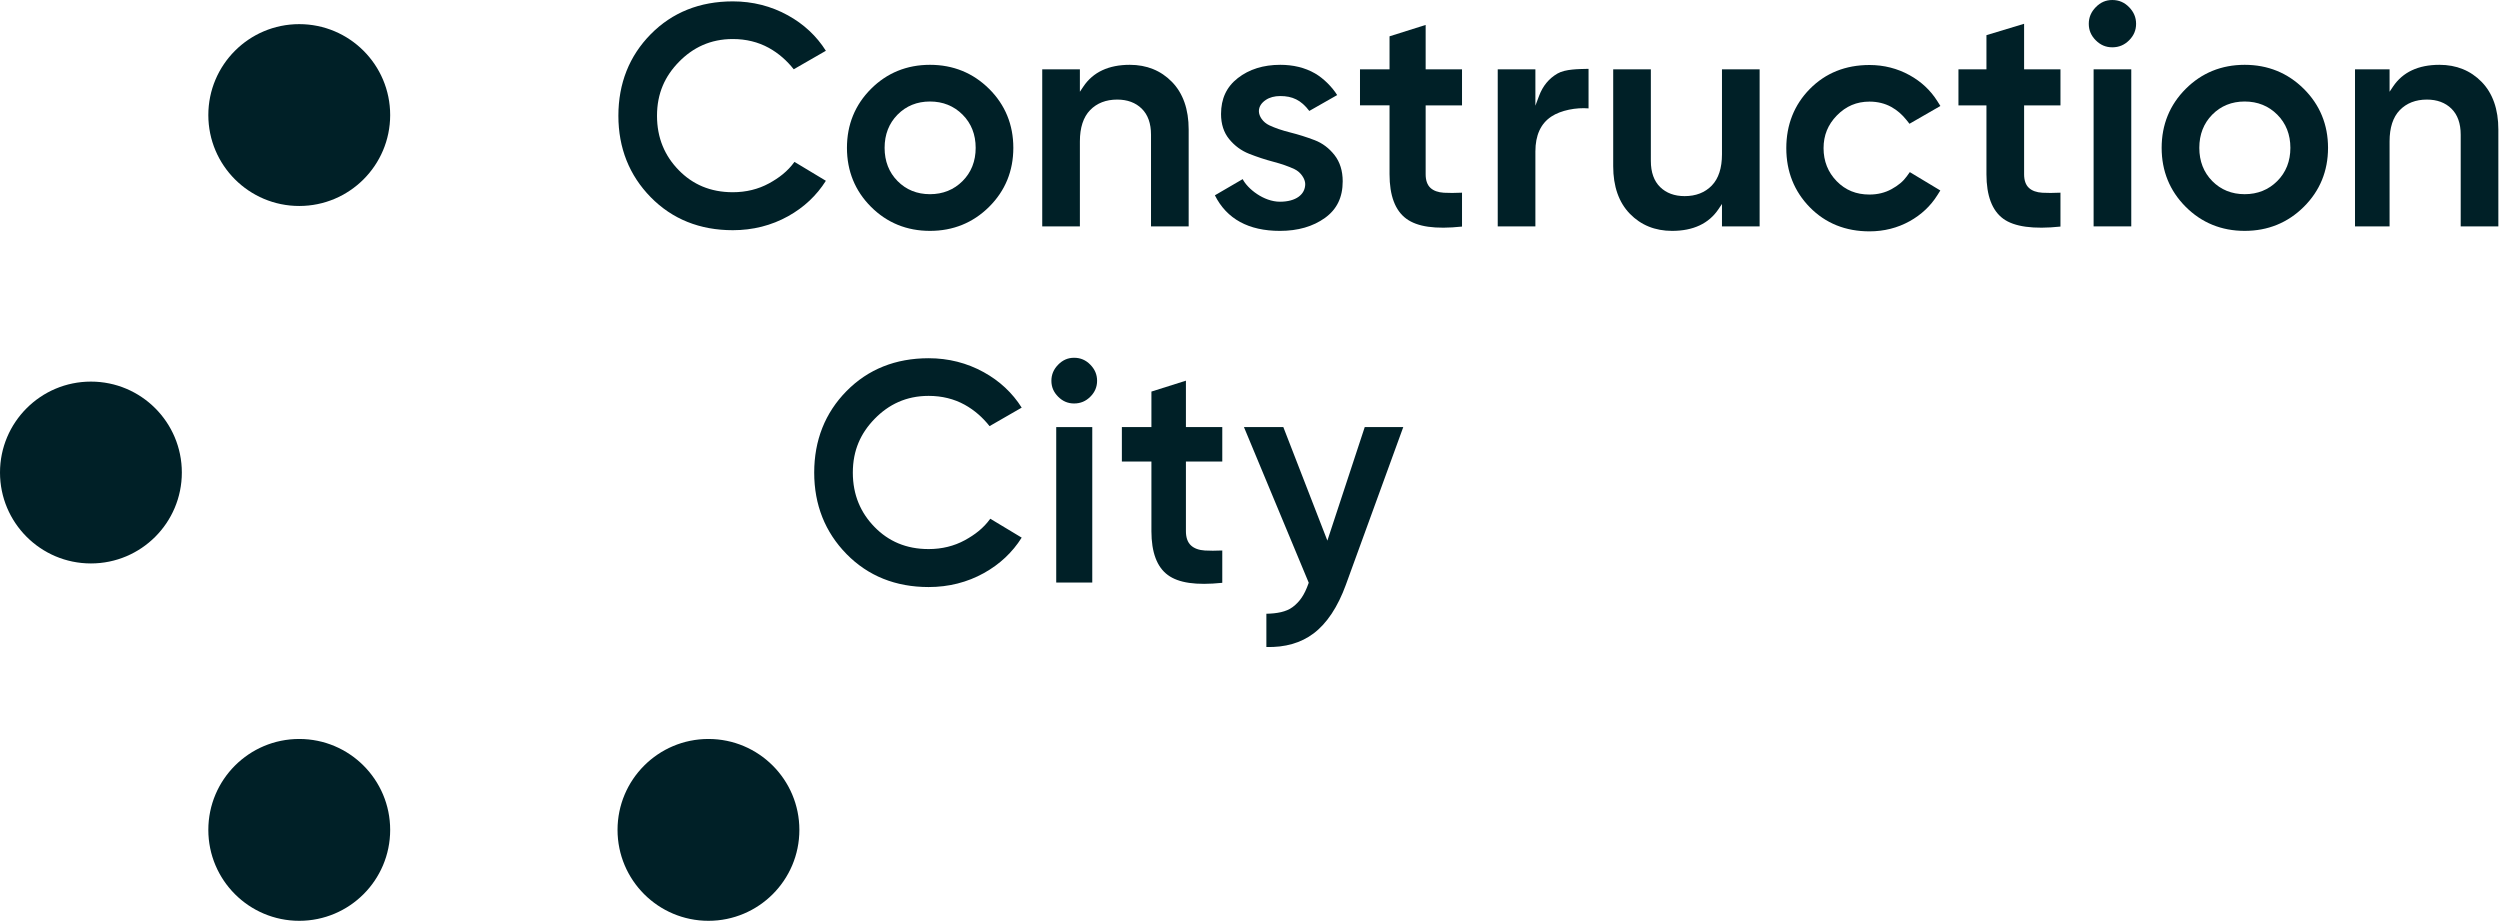
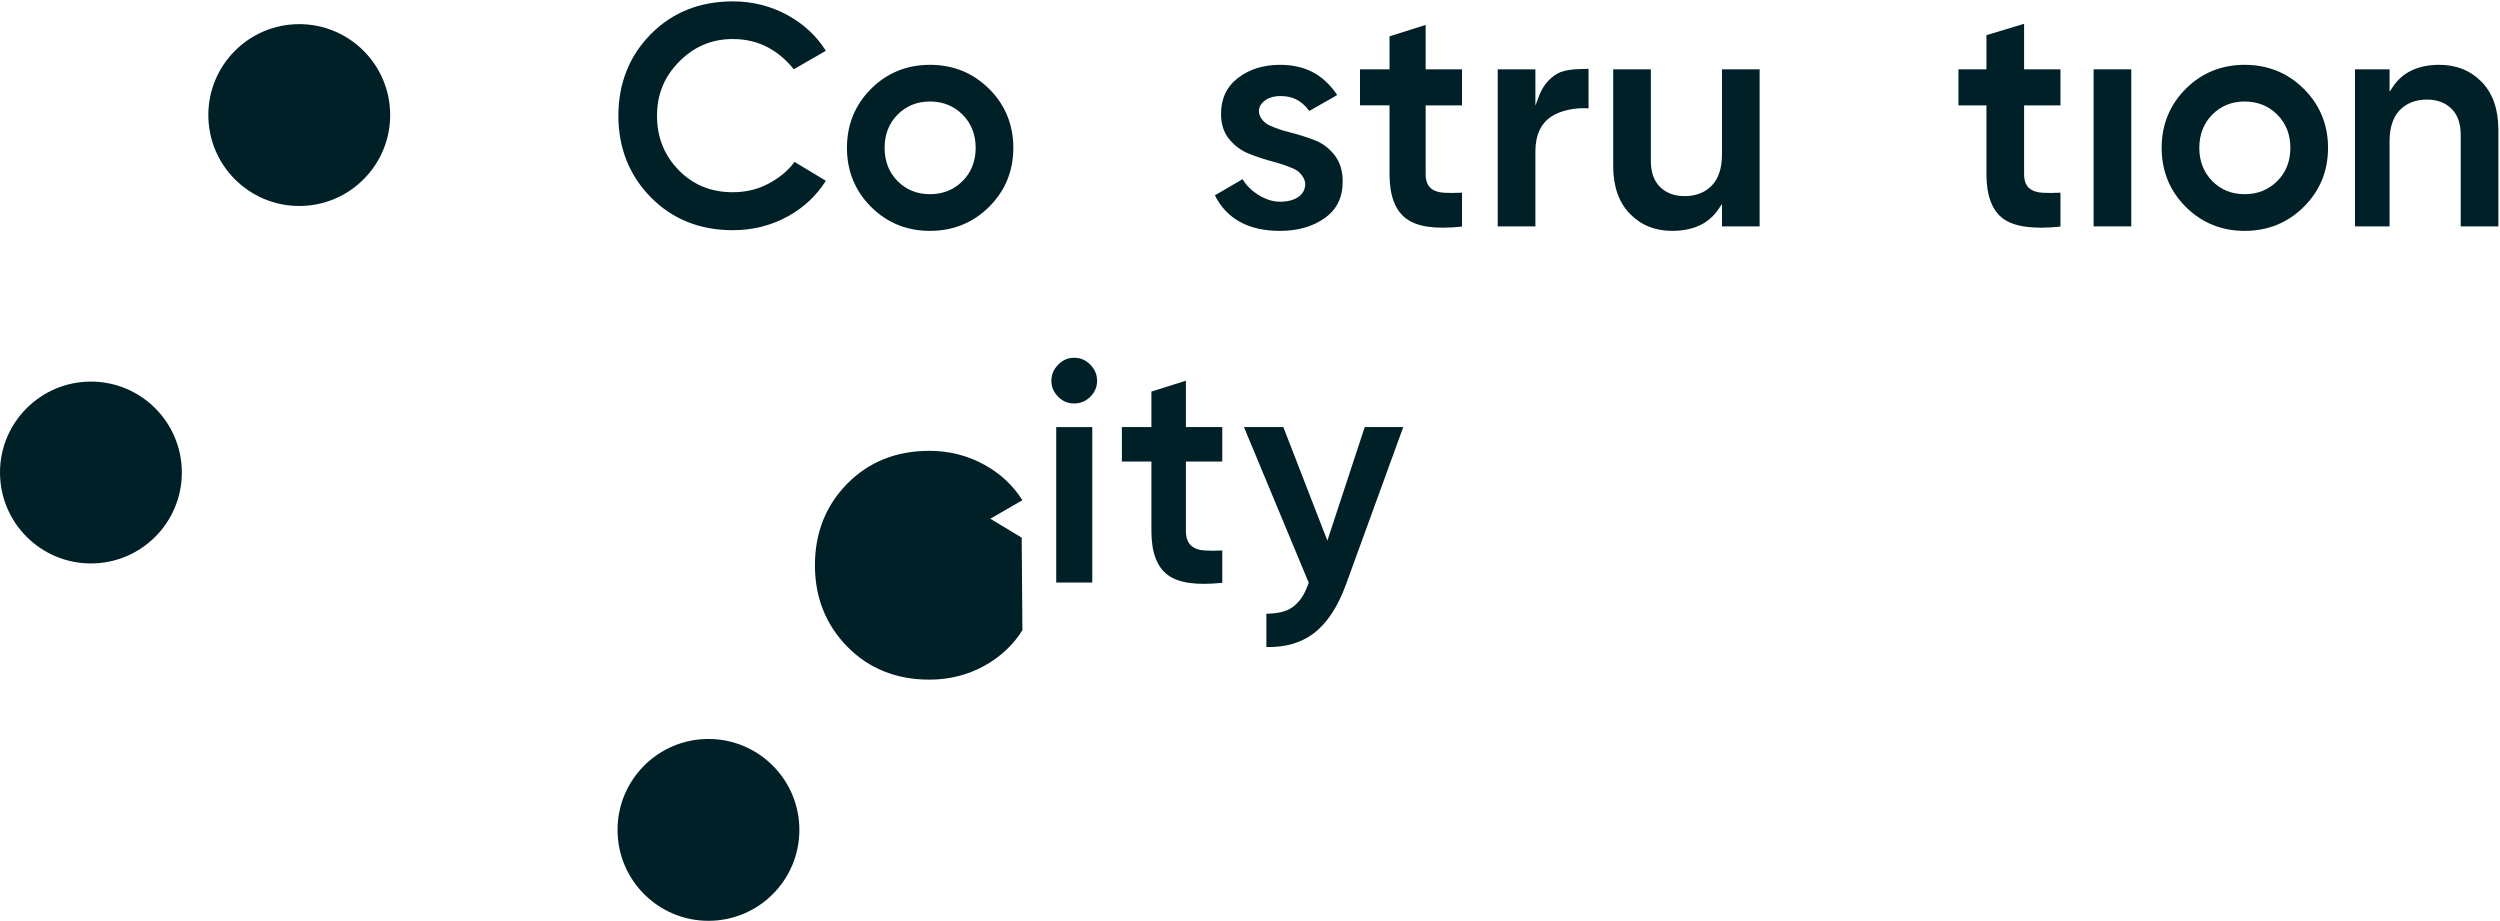
<svg xmlns="http://www.w3.org/2000/svg" id="Layer_1" viewBox="0 0 1086 400">
  <defs>
    <style>.cls-1{fill:#002027;stroke-width:0px;}</style>
  </defs>
  <path class="cls-1" d="M583.269,78.767c0-4.537-1.187-8.362-3.529-11.369-2.365-3.031-5.278-5.223-8.657-6.512-3.488-1.331-7.031-2.449-10.527-3.326-3.581-.894-6.668-1.947-9.172-3.13-2.776-1.309-4.52-3.929-4.52-6.138,0-2.058,1.237-3.704,3.016-4.891,1.673-1.114,3.781-1.678,6.265-1.678,5.249,0,9.037,1.72,12.618,6.469l12.105-6.891c-2.044-3.309-5.761-7.182-9.607-9.402-4.463-2.576-9.601-3.741-15.115-3.741-7.321,0-13.521,1.94-18.428,5.765-4.909,3.828-7.295,8.939-7.295,15.625,0,4.35,1.183,8.004,3.516,10.865,2.363,2.901,5.282,5.052,8.675,6.39,3.506,1.385,7.049,2.55,10.531,3.465,3.575.941,6.658,2.017,9.161,3.198,2.778,1.311,4.687,4.266,4.687,6.473,0,4.545-4.029,7.687-10.985,7.687-7.076,0-14.064-5.628-16.185-9.813l-12.074,7.03c5.129,10.256,14.632,15.455,28.26,15.455,7.796,0,14.38-1.899,19.57-5.643,5.177-3.734,7.693-8.931,7.693-15.887Z" />
-   <path class="cls-1" d="M828.334,76.565c-1.582,2.204-3.71,3.992-6.696,5.625-2.821,1.54-6.029,2.32-9.536,2.32-5.772,0-10.427-1.894-14.231-5.791-3.793-3.883-5.716-8.709-5.716-14.347,0-5.581,1.887-10.228,5.769-14.205,3.962-4.055,8.599-6.026,14.178-6.026,3.504,0,6.693.779,9.479,2.315,2.477,1.369,4.701,3.284,6.612,5.693l1.285,1.622,13.43-7.732-1.331-2.112c-2.947-4.684-7-8.475-12.047-11.266-5.311-2.935-11.174-4.423-17.427-4.423-10.389,0-19.103,3.496-25.902,10.391-6.789,6.889-10.231,15.55-10.231,25.742,0,10.13,3.442,18.774,10.229,25.692,6.797,6.928,15.511,10.441,25.903,10.441,6.321,0,12.202-1.488,17.478-4.423,5.017-2.791,9.053-6.581,11.996-11.263l1.307-2.072-13.26-7.982-1.288,1.799Z" />
  <circle class="cls-1" cx="129.994" cy="49.981" r="39.496" />
  <circle class="cls-1" cx="39.496" cy="205.264" r="39.496" />
-   <circle class="cls-1" cx="129.994" cy="360.504" r="39.496" />
  <circle class="cls-1" cx="307.753" cy="360.504" r="39.496" />
  <path class="cls-1" d="M429.674,38.607c-6.982-6.935-15.627-10.451-25.693-10.451-10.064,0-18.683,3.516-25.618,10.45-6.935,6.935-10.45,15.555-10.45,25.62,0,10.065,3.516,18.685,10.45,25.62,6.935,6.934,15.554,10.45,25.618,10.45,10.066,0,18.711-3.516,25.693-10.452,6.979-6.934,10.518-15.553,10.518-25.617,0-10.065-3.539-18.684-10.518-25.619ZM418.135,78.659c-3.781,3.781-8.544,5.697-14.154,5.697-5.612,0-10.352-1.918-14.086-5.702-3.732-3.78-5.624-8.634-5.624-14.428s1.892-10.649,5.624-14.429c3.733-3.783,8.473-5.702,14.086-5.702,5.611,0,10.374,1.917,14.154,5.697,3.781,3.781,5.697,8.636,5.697,14.433,0,5.796-1.917,10.652-5.697,14.433Z" />
-   <path class="cls-1" d="M485.32,43.256c4.399,0,7.984,1.327,10.652,3.944,2.673,2.622,4.026,6.421,4.026,11.293v39.844h16.359v-42.081c0-8.769-2.437-15.721-7.242-20.665-4.802-4.934-10.973-7.436-18.341-7.436-9.167,0-15.942,3.168-20.137,9.416l-1.534,2.284v-9.743h-16.357v68.224h16.357v-36.908c0-5.976,1.491-10.547,4.431-13.584,2.949-3.045,6.915-4.589,11.786-4.589Z" />
  <path class="cls-1" d="M610.894,95.005c4.779,3.509,12.476,4.661,24.206,3.42v-14.724c-3.077.147-5.724.155-7.879.025-2.521-.151-4.481-.861-5.832-2.108-1.383-1.277-2.085-3.271-2.085-5.927v-29.917h15.796v-15.659h-15.796V10.832l-15.689,4.945v14.336h-12.833v15.659h12.833v29.917c0,9.276,2.449,15.775,7.278,19.315Z" />
  <path class="cls-1" d="M673.85,50.667c4.234-2.822,10.907-4.027,16.216-3.584v-17.182c-4.259.125-10.023.039-13.516,2.058-3.676,2.127-6.352,5.368-7.953,9.635l-1.622,4.326v-15.805h-16.359v68.224h16.359v-32.574c0-6.976,2.313-12.055,6.874-15.097Z" />
  <path class="cls-1" d="M726.356,100.295c9.162,0,15.937-3.168,20.135-9.415l1.534-2.282v9.74h16.357V30.114h-16.357v36.908c0,5.978-1.489,10.549-4.429,13.584-2.948,3.045-6.913,4.589-11.788,4.589-4.401,0-7.986-1.327-10.653-3.944-2.671-2.62-4.025-6.42-4.025-11.293V30.114h-16.357v42.081c0,8.776,2.437,15.729,7.242,20.665,4.796,4.934,10.968,7.436,18.341,7.436Z" />
  <path class="cls-1" d="M870.189,95.005c4.779,3.509,13.148,4.661,24.876,3.42v-14.724c-3.074.146-5.724.155-7.881.025-2.519-.151-4.481-.861-5.828-2.109-1.385-1.276-2.088-3.27-2.088-5.927v-29.917h15.798v-15.659h-15.798V10.329l-16.357,4.945v14.839h-12.161v15.659h12.161v29.917c0,9.274,2.449,15.773,7.278,19.315Z" />
  <rect class="cls-1" x="909.462" y="30.114" width="16.361" height="68.224" />
-   <path class="cls-1" d="M910.408,17.512c2.041,2.046,4.385,3.04,7.166,3.04,2.869,0,5.259-.994,7.306-3.039,2.044-2.047,3.038-4.391,3.038-7.166,0-2.778-.995-5.148-3.044-7.243-2.048-2.088-4.436-3.103-7.3-3.103-2.776,0-5.118,1.015-7.159,3.103-2.051,2.092-3.048,4.461-3.048,7.243,0,2.78.995,5.124,3.041,7.166Z" />
  <path class="cls-1" d="M1000.78,38.607c-6.979-6.935-15.624-10.451-25.692-10.451-10.064,0-18.683,3.516-25.618,10.45-6.933,6.933-10.449,15.554-10.449,25.62s3.516,18.686,10.449,25.62c6.935,6.934,15.554,10.45,25.618,10.45,10.067,0,18.713-3.516,25.692-10.451,6.981-6.936,10.519-15.555,10.519-25.618,0-10.064-3.539-18.683-10.519-25.619ZM989.242,78.659c-3.779,3.781-8.542,5.697-14.154,5.697s-10.352-1.918-14.086-5.702c-3.732-3.78-5.624-8.634-5.624-14.428s1.892-10.649,5.624-14.429c3.733-3.783,8.473-5.702,14.086-5.702s10.375,1.917,14.154,5.697c3.782,3.783,5.699,8.639,5.699,14.433,0,5.793-1.917,10.649-5.699,14.433Z" />
  <path class="cls-1" d="M1054.25,43.256c4.399,0,7.984,1.327,10.652,3.944,2.673,2.622,4.026,6.421,4.026,11.293v39.844h16.357v-42.081c0-8.77-2.435-15.722-7.239-20.665-4.804-4.934-10.974-7.436-18.343-7.436-9.167,0-15.942,3.168-20.137,9.416l-1.534,2.284v-9.743h-15.017v68.224h15.017v-36.908c0-5.976,1.489-10.546,4.429-13.584,2.951-3.045,6.917-4.589,11.788-4.589Z" />
-   <path class="cls-1" d="M443.826,233.551l-13.649-8.217c-2.962,4.132-6.723,6.968-11.045,9.331-4.678,2.554-9.973,3.85-15.739,3.85-9.796,0-17.469-3.42-23.496-9.595-6.021-6.165-9.427-13.915-9.427-23.607,0-9.783,3.483-17.233,9.505-23.399,6.03-6.175,13.624-9.943,23.418-9.943,5.768,0,11.041,1.296,15.673,3.852,4.287,2.368,7.837,5.545,10.799,9.287l13.961-8.036c-4.023-6.391-9.56-11.565-16.474-15.388-7.293-4.03-15.354-6.073-23.96-6.073-14.326,0-26.318,4.796-35.641,14.256-9.329,9.463-14.058,21.389-14.058,35.445,0,13.964,4.73,25.867,14.059,35.376,9.321,9.504,21.312,14.324,35.64,14.324,8.701,0,16.786-2.043,24.027-6.071,6.871-3.821,12.385-8.995,16.406-15.39Z" />
+   <path class="cls-1" d="M443.826,233.551l-13.649-8.217l13.961-8.036c-4.023-6.391-9.56-11.565-16.474-15.388-7.293-4.03-15.354-6.073-23.96-6.073-14.326,0-26.318,4.796-35.641,14.256-9.329,9.463-14.058,21.389-14.058,35.445,0,13.964,4.73,25.867,14.059,35.376,9.321,9.504,21.312,14.324,35.64,14.324,8.701,0,16.786-2.043,24.027-6.071,6.871-3.821,12.385-8.995,16.406-15.39Z" />
  <rect class="cls-1" x="458.824" y="185.53" width="15.657" height="67.525" />
  <path class="cls-1" d="M459.663,172.332c1.974,1.977,4.237,2.938,6.918,2.938,2.774,0,5.084-.961,7.059-2.937,1.976-1.976,2.936-4.239,2.936-6.919,0-2.685-.962-4.974-2.946-6.999-1.976-2.017-4.282-2.998-7.049-2.998-2.674,0-4.935.981-6.909,2.998-1.984,2.023-2.946,4.313-2.946,6.999,0,2.682.961,4.945,2.936,6.918Z" />
  <path class="cls-1" d="M507.307,249.79c4.666,3.422,12.173,4.559,23.651,3.386v-14.042c-2.933.13-5.468.133-7.55.007-2.602-.156-4.637-.897-6.048-2.201-1.458-1.345-2.198-3.426-2.198-6.184v-30.266h15.796v-14.96h-15.796v-20.165l-14.988,4.733v15.432h-12.833v14.96h12.833v30.266c0,9.157,2.399,15.562,7.133,19.033Z" />
  <path class="cls-1" d="M584.671,253.949l24.906-68.42h-16.737l-16.231,49.314-19.133-49.314h-17.107l28.142,67.61-.154.435c-1.746,4.951-3.806,7.852-6.828,10.132-2.804,2.113-6.878,2.817-11.418,2.907v14.448c8.115.22,15.009-1.755,20.506-5.895,5.791-4.367,10.519-11.504,14.055-21.217Z" />
  <path class="cls-1" d="M358.762,78.536l-13.649-8.217c-2.962,4.132-6.723,6.968-11.045,9.331-4.678,2.554-9.973,3.85-15.739,3.85-9.796,0-17.469-3.42-23.496-9.595-6.021-6.165-9.427-13.915-9.427-23.607,0-9.783,3.483-17.233,9.505-23.399,6.03-6.175,13.624-9.943,23.418-9.943,5.768,0,11.041,1.296,15.673,3.852,4.287,2.368,7.837,5.545,10.799,9.287l13.961-8.036c-4.023-6.391-9.56-11.565-16.474-15.388-7.293-4.03-15.354-6.073-23.96-6.073-14.326,0-26.318,4.796-35.641,14.256-9.329,9.463-14.058,21.389-14.058,35.445,0,13.964,4.73,25.867,14.059,35.376,9.321,9.504,21.312,14.324,35.64,14.324,8.701,0,16.786-2.043,24.027-6.071,6.871-3.821,12.385-8.995,16.406-15.39Z" />
</svg>